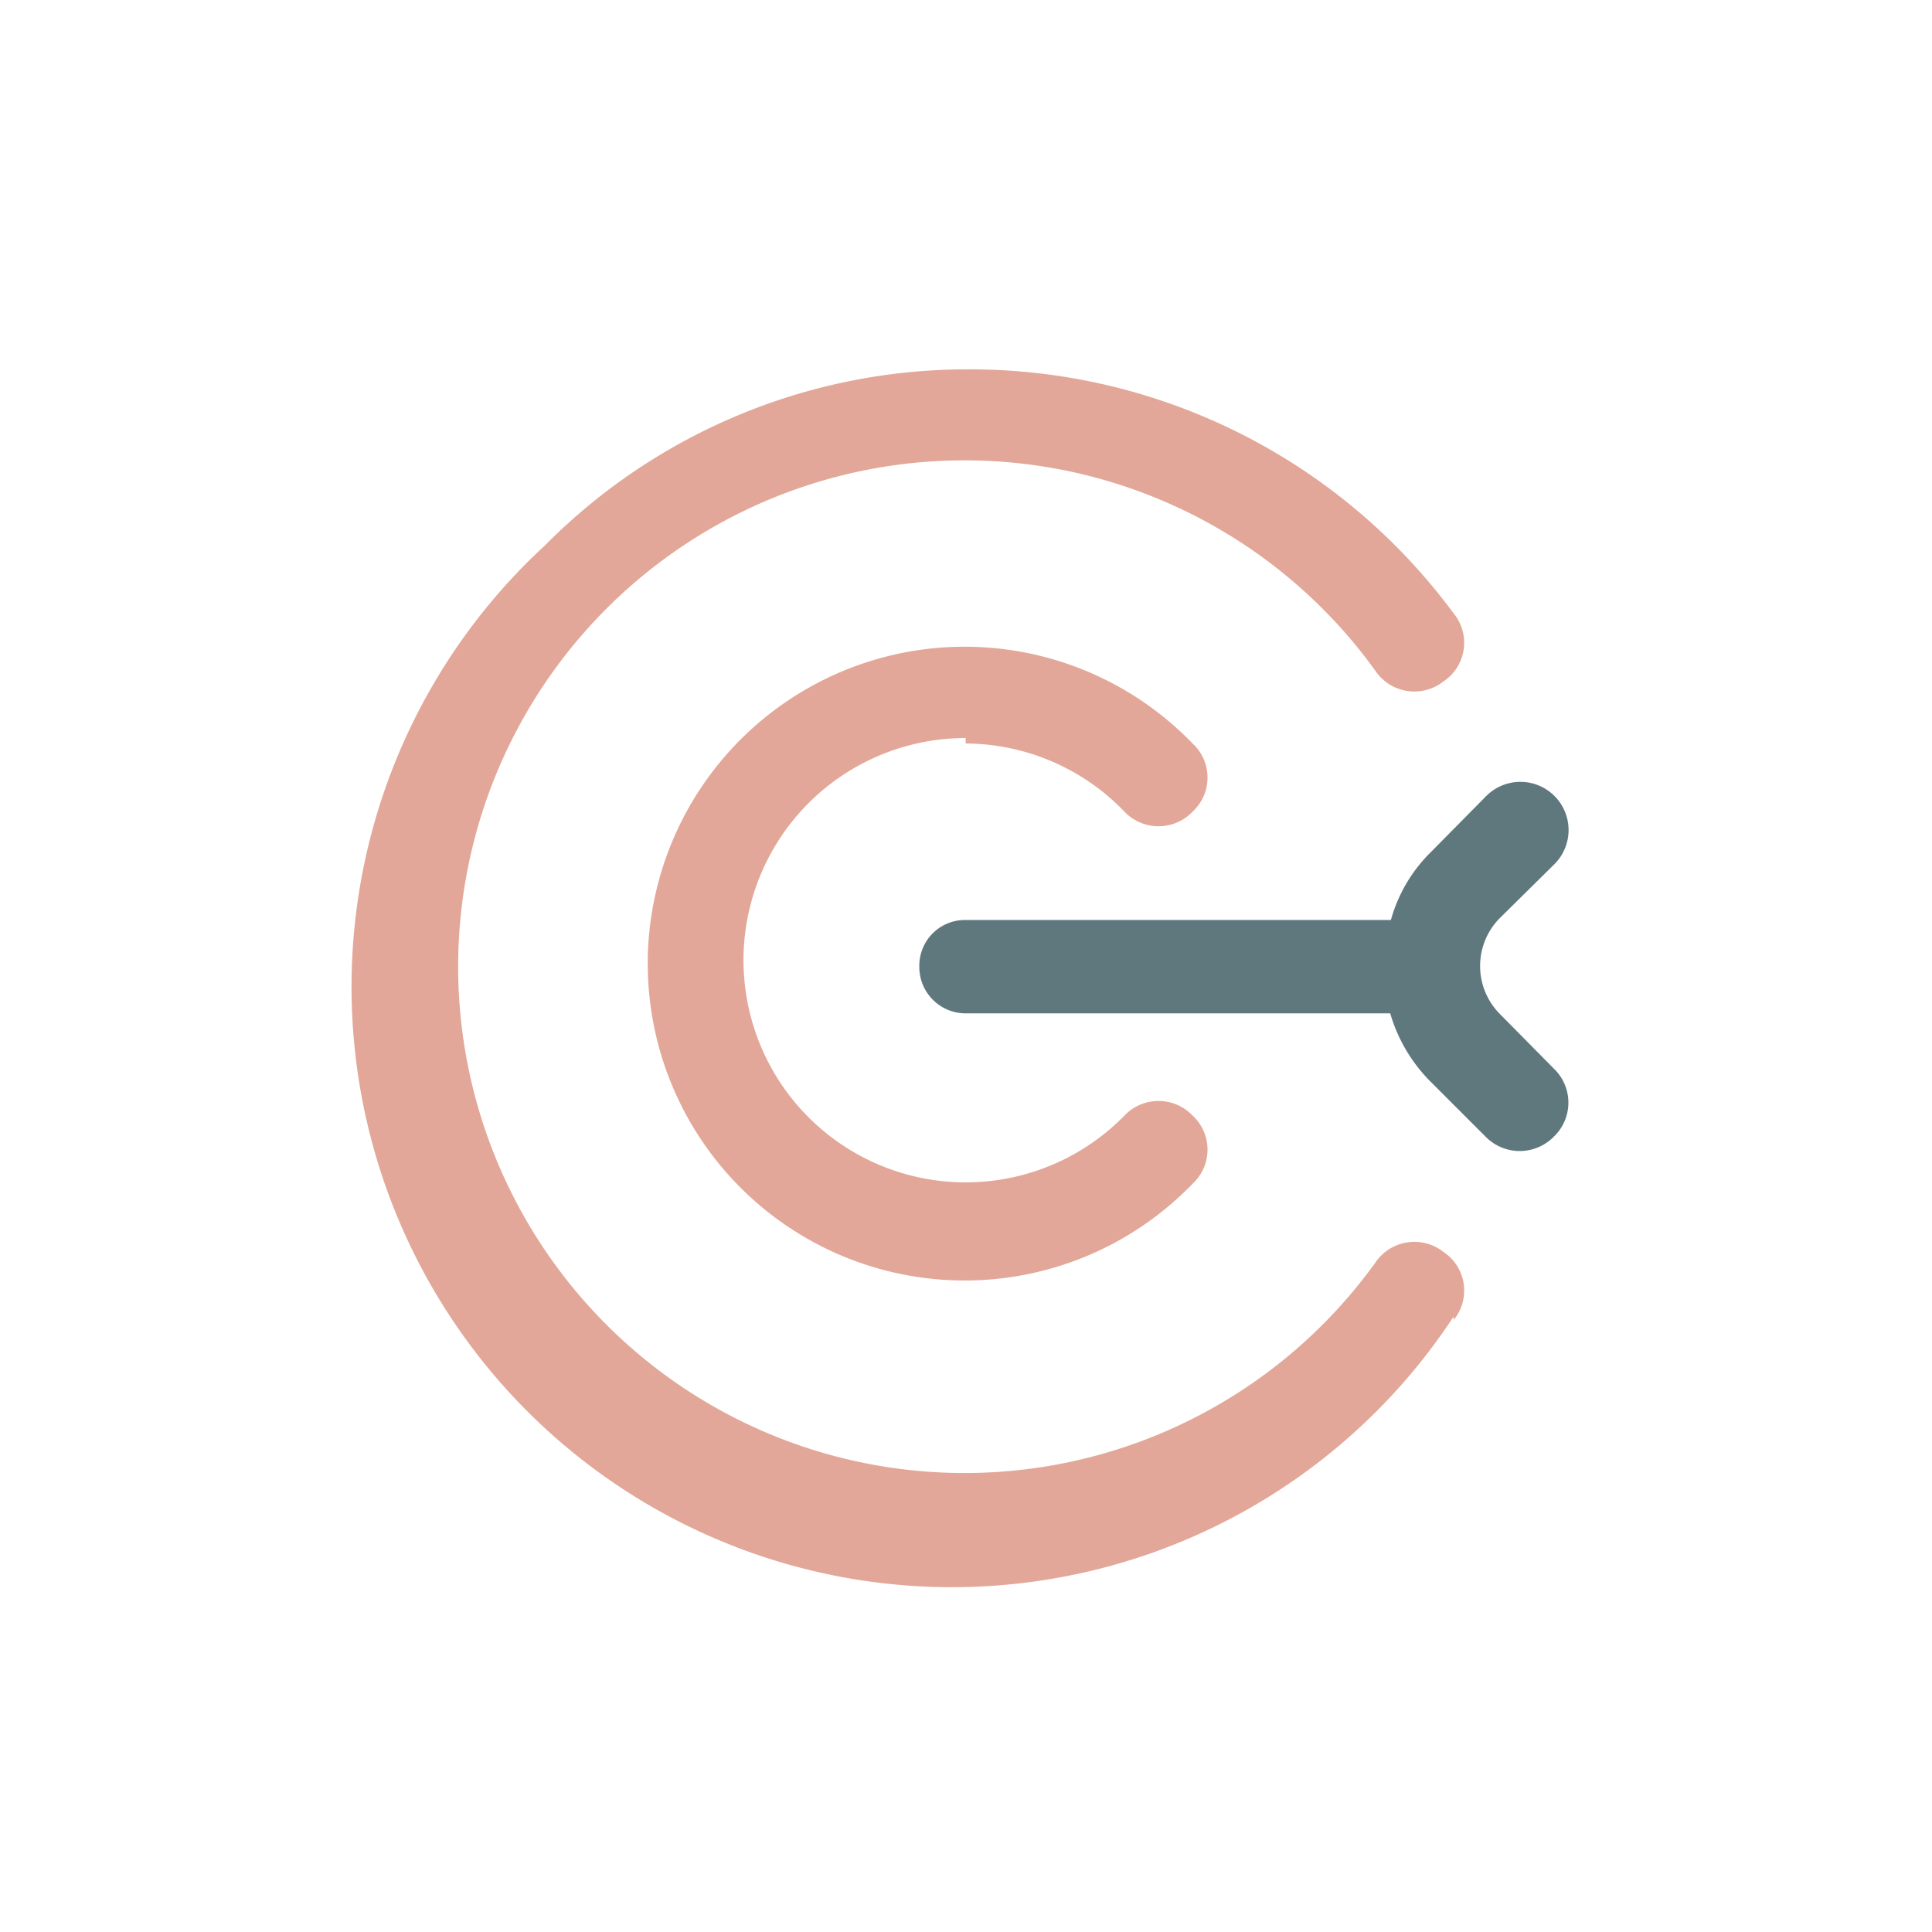
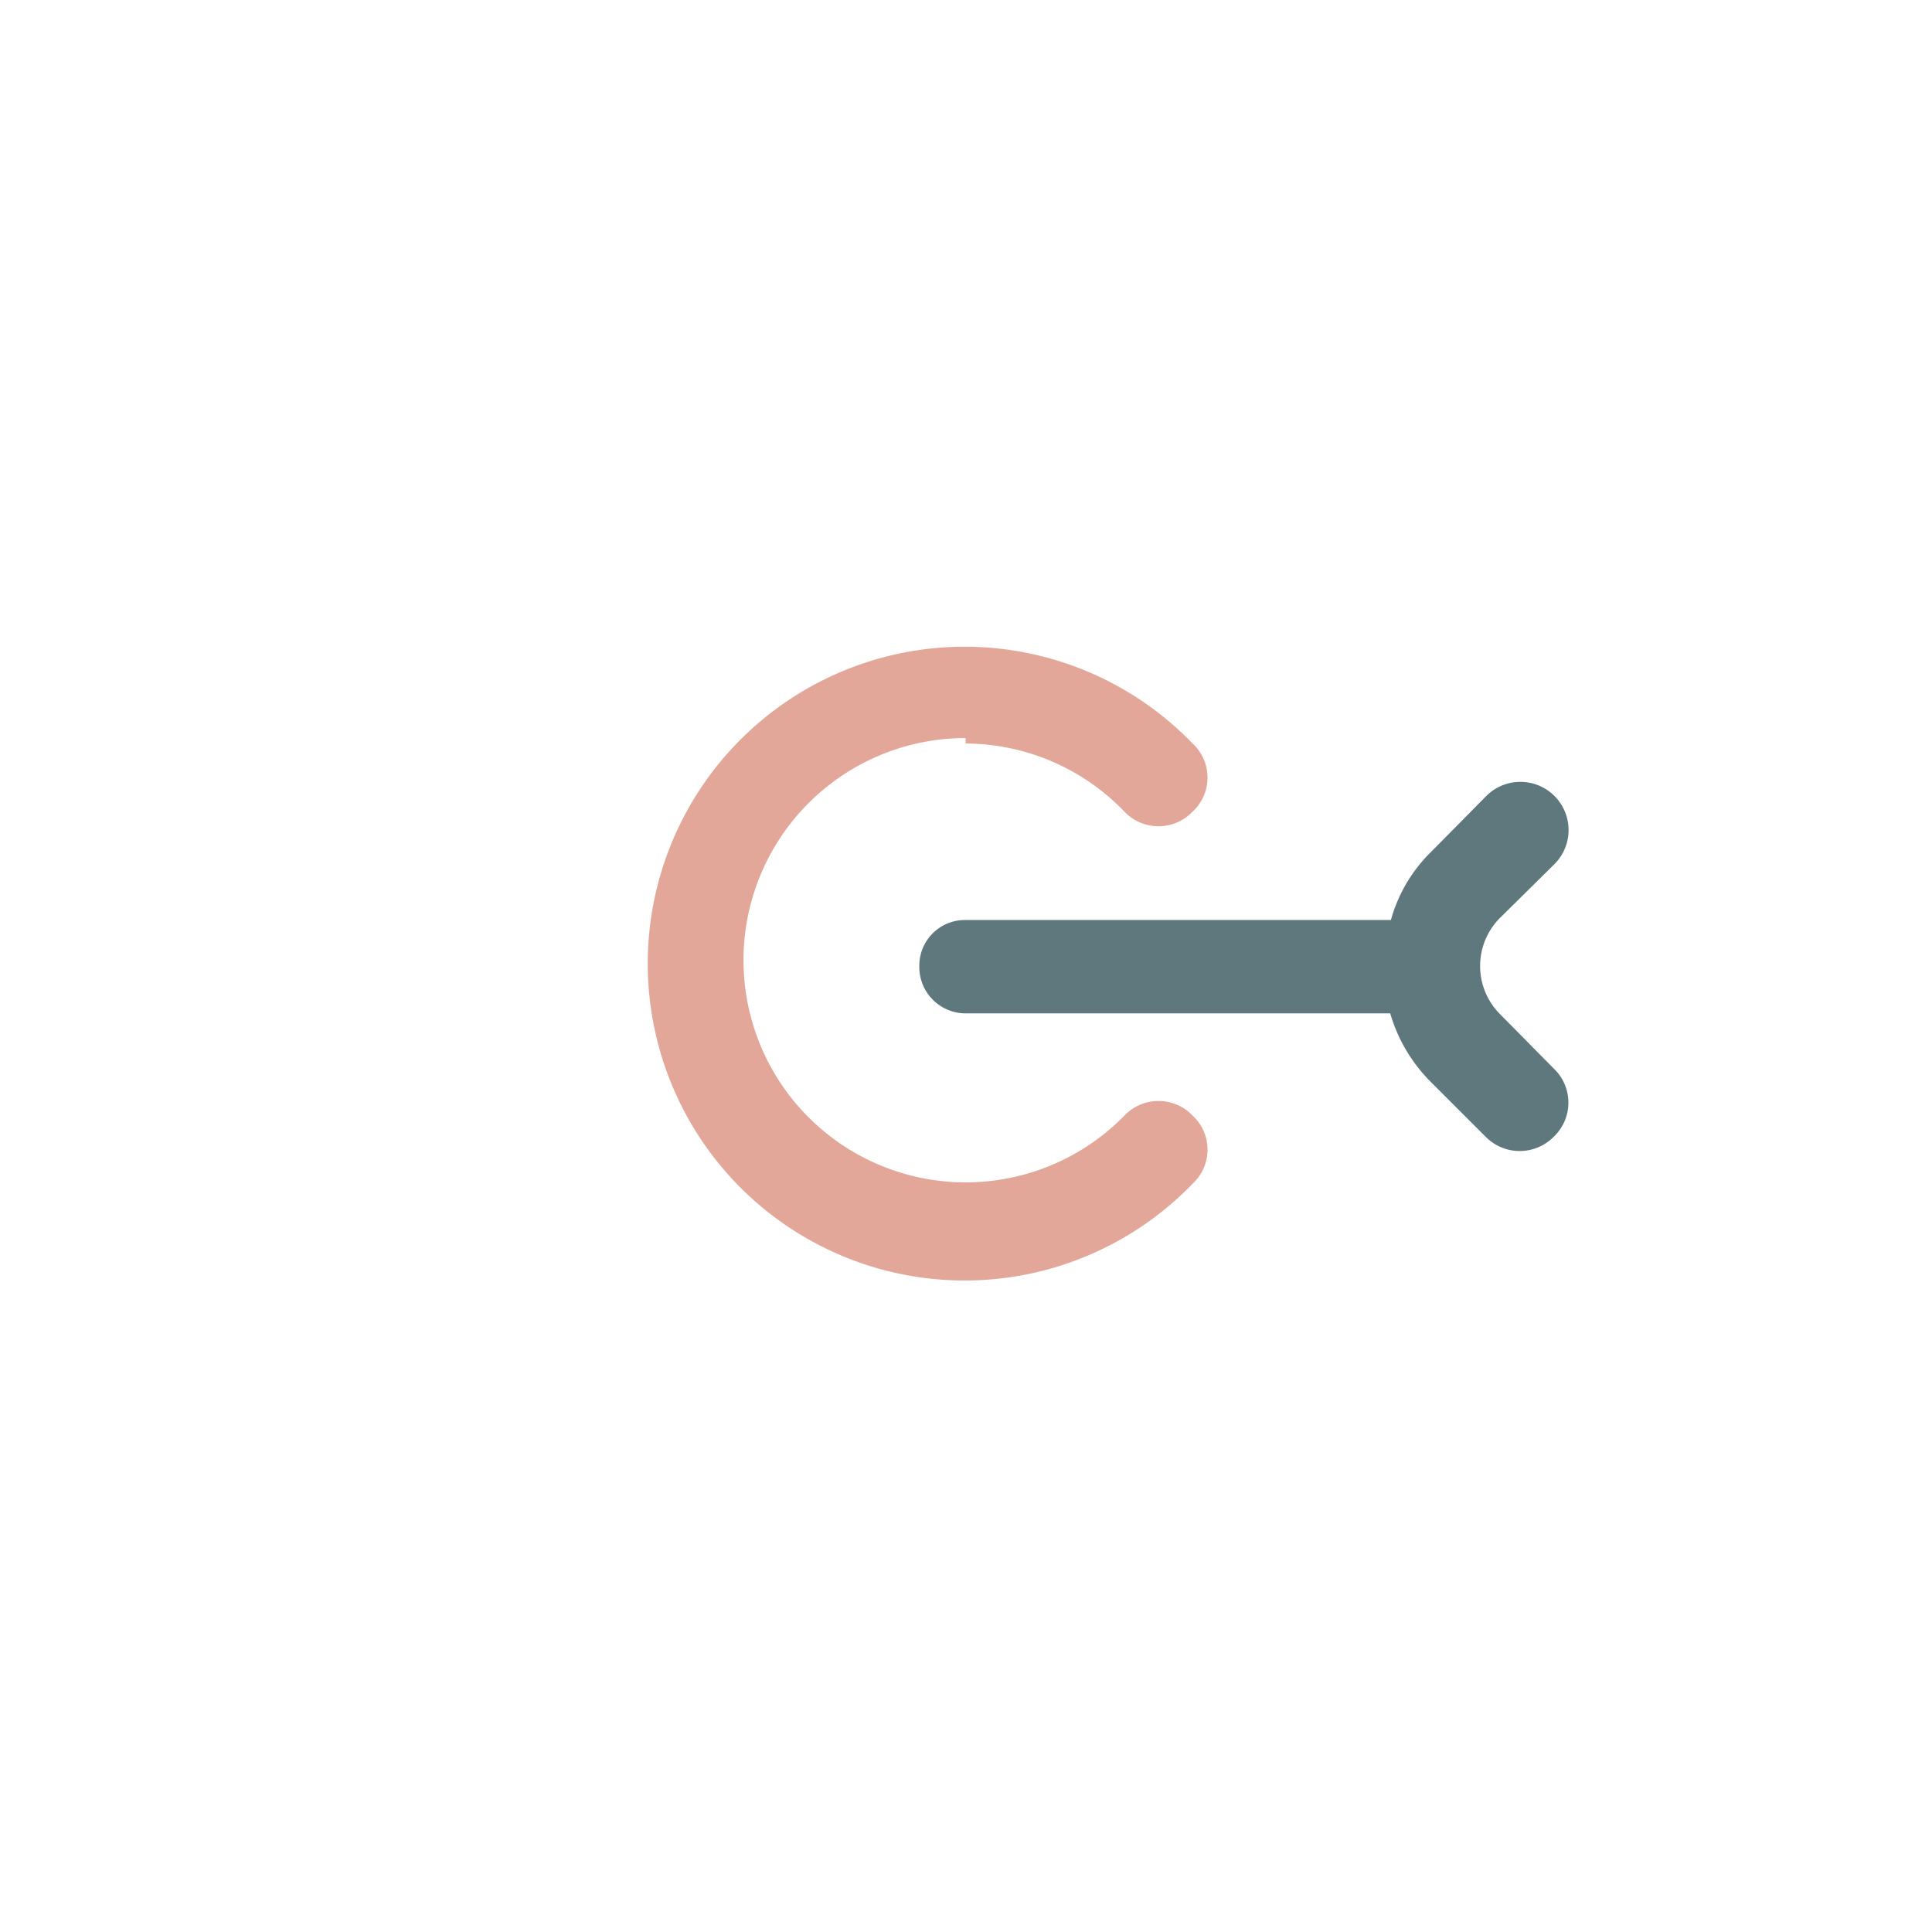
<svg xmlns="http://www.w3.org/2000/svg" id="Ebene_1" data-name="Ebene 1" viewBox="0 0 28.35 28.35">
  <defs>
    <style>.cls-1{fill:#e2a798;}.cls-2{fill:#5f787e;}</style>
  </defs>
-   <path class="cls-1" d="M21.33,19.32A8.81,8.81,0,1,1,8,8a8.72,8.72,0,0,1,6.22-2.58A8.82,8.82,0,0,1,21.33,9a.68.68,0,0,1-.15,1,.69.69,0,0,1-1-.16,7.43,7.43,0,1,0,0,8.69.69.69,0,0,1,1-.16.68.68,0,0,1,.15,1Z" />
  <path class="cls-1" d="M14.17,10.91a3.25,3.25,0,0,1,2.33,1,.69.69,0,0,0,1,0,.68.68,0,0,0,0-1h0a4.65,4.65,0,1,0,0,6.46.68.68,0,0,0,0-1,.69.69,0,0,0-1,0h0a3.26,3.26,0,1,1-2.33-5.54Z" />
  <path class="cls-2" d="M22,14.87a1,1,0,0,1,0-1.39h0l.81-.8a.69.69,0,0,0-1-1L21,12.5a2.23,2.23,0,0,0-.59,1H14.17a.67.67,0,0,0-.68.68.68.68,0,0,0,.68.69H20.4a2.34,2.34,0,0,0,.59,1l.81.81a.7.7,0,0,0,1,0,.69.69,0,0,0,0-1h0Z" />
</svg>